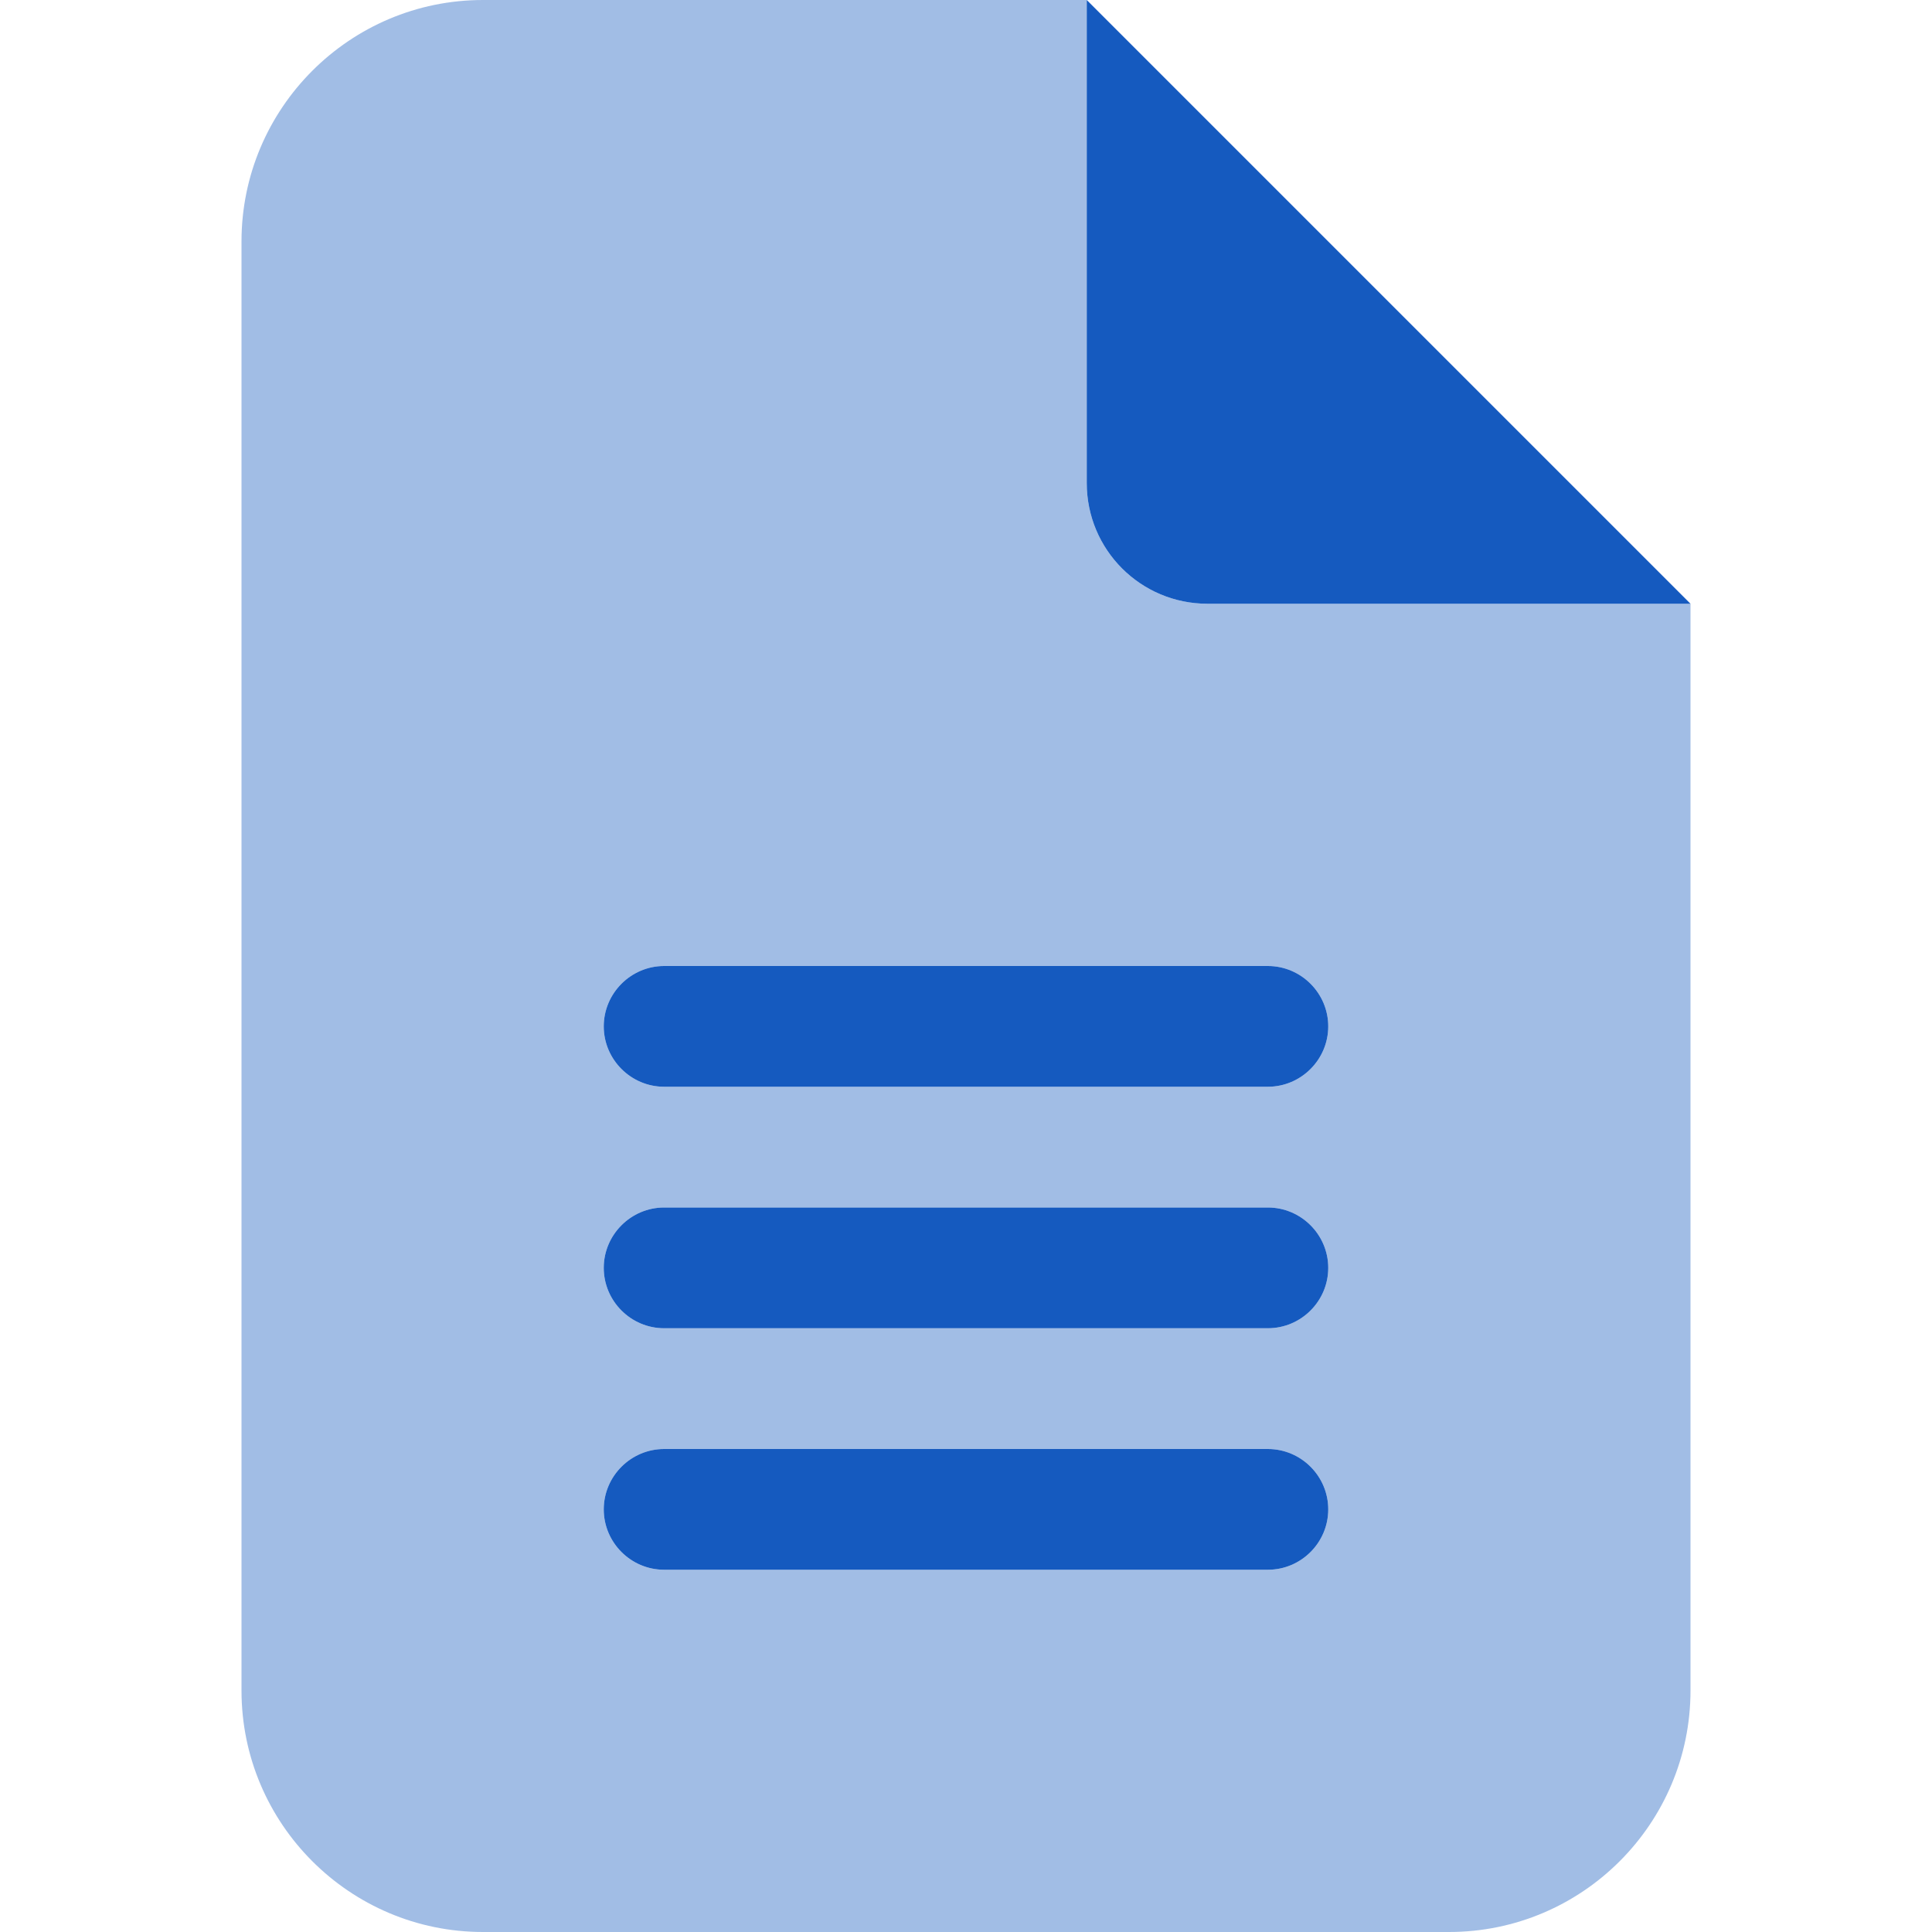
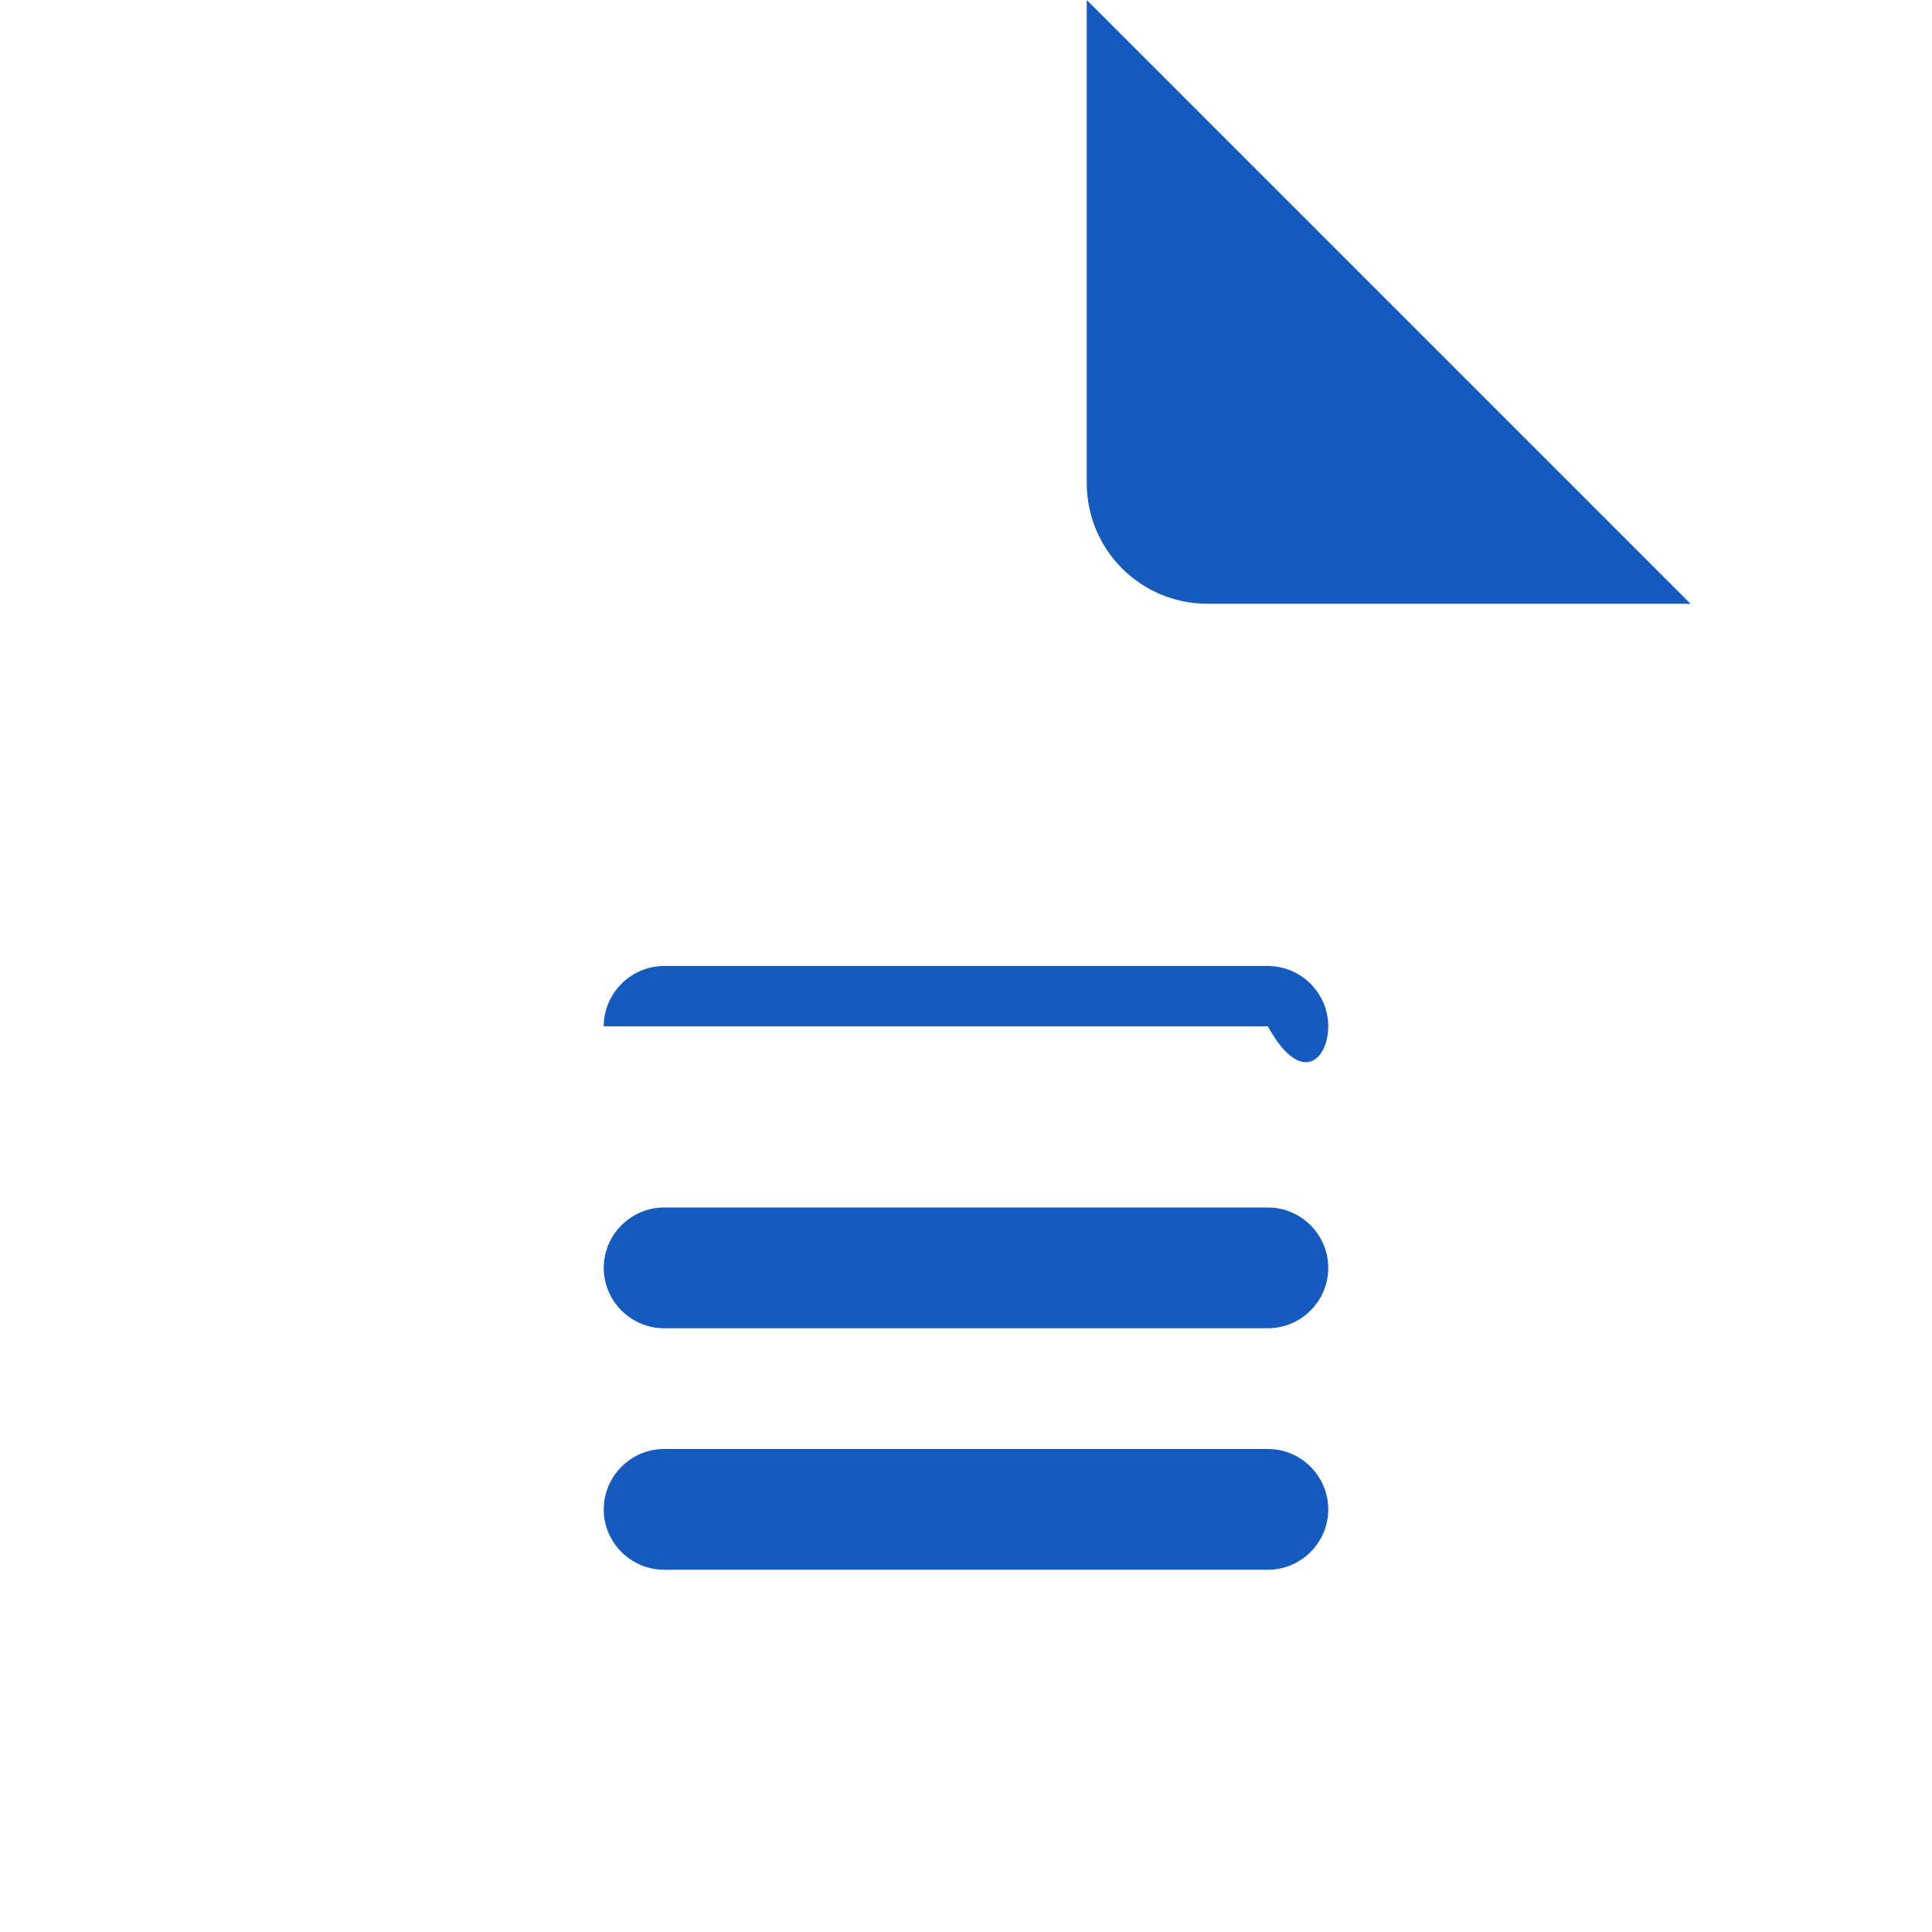
<svg xmlns="http://www.w3.org/2000/svg" width="24" height="24" viewBox="0 0 24 24" fill="none">
-   <path opacity="0.4" d="M3 3C3 1.345 4.345 0 6 0H13.5V6C13.5 6.83 14.17 7.5 15 7.5H21V21C21 22.655 19.655 24 18 24H6C4.345 24 3 22.655 3 21V3ZM7.5 12.75C7.5 13.162 7.838 13.5 8.25 13.5H15.75C16.163 13.5 16.5 13.162 16.5 12.75C16.5 12.338 16.163 12 15.75 12H8.25C7.838 12 7.5 12.338 7.5 12.75ZM7.5 15.75C7.5 16.163 7.838 16.5 8.25 16.5H15.75C16.163 16.5 16.5 16.163 16.5 15.75C16.5 15.338 16.163 15 15.75 15H8.25C7.838 15 7.5 15.338 7.5 15.75ZM7.5 18.75C7.5 19.163 7.838 19.5 8.25 19.5H15.75C16.163 19.5 16.5 19.163 16.5 18.75C16.5 18.337 16.163 18 15.75 18H8.25C7.838 18 7.5 18.337 7.5 18.75Z" fill="#155ABF" />
-   <path d="M21 7.5L13.5 0V6C13.5 6.83 14.17 7.5 15 7.5H21ZM8.25 12C7.838 12 7.5 12.338 7.5 12.75C7.5 13.162 7.838 13.5 8.25 13.5H15.75C16.163 13.5 16.5 13.162 16.5 12.75C16.5 12.338 16.163 12 15.75 12H8.25ZM8.25 15C7.838 15 7.5 15.338 7.5 15.75C7.5 16.163 7.838 16.5 8.25 16.5H15.75C16.163 16.5 16.5 16.163 16.5 15.75C16.5 15.338 16.163 15 15.75 15H8.25ZM8.25 18C7.838 18 7.5 18.337 7.5 18.75C7.5 19.163 7.838 19.5 8.25 19.5H15.75C16.163 19.5 16.5 19.163 16.5 18.75C16.5 18.337 16.163 18 15.75 18H8.25Z" fill="#155ABF" />
+   <path d="M21 7.5L13.5 0V6C13.5 6.83 14.17 7.5 15 7.5H21ZM8.25 12C7.838 12 7.5 12.338 7.5 12.75H15.75C16.163 13.5 16.5 13.162 16.5 12.75C16.5 12.338 16.163 12 15.75 12H8.25ZM8.25 15C7.838 15 7.5 15.338 7.5 15.75C7.5 16.163 7.838 16.5 8.25 16.5H15.75C16.163 16.5 16.5 16.163 16.5 15.75C16.5 15.338 16.163 15 15.75 15H8.25ZM8.25 18C7.838 18 7.5 18.337 7.5 18.75C7.5 19.163 7.838 19.5 8.25 19.5H15.75C16.163 19.5 16.5 19.163 16.5 18.75C16.5 18.337 16.163 18 15.75 18H8.25Z" fill="#155ABF" />
</svg>